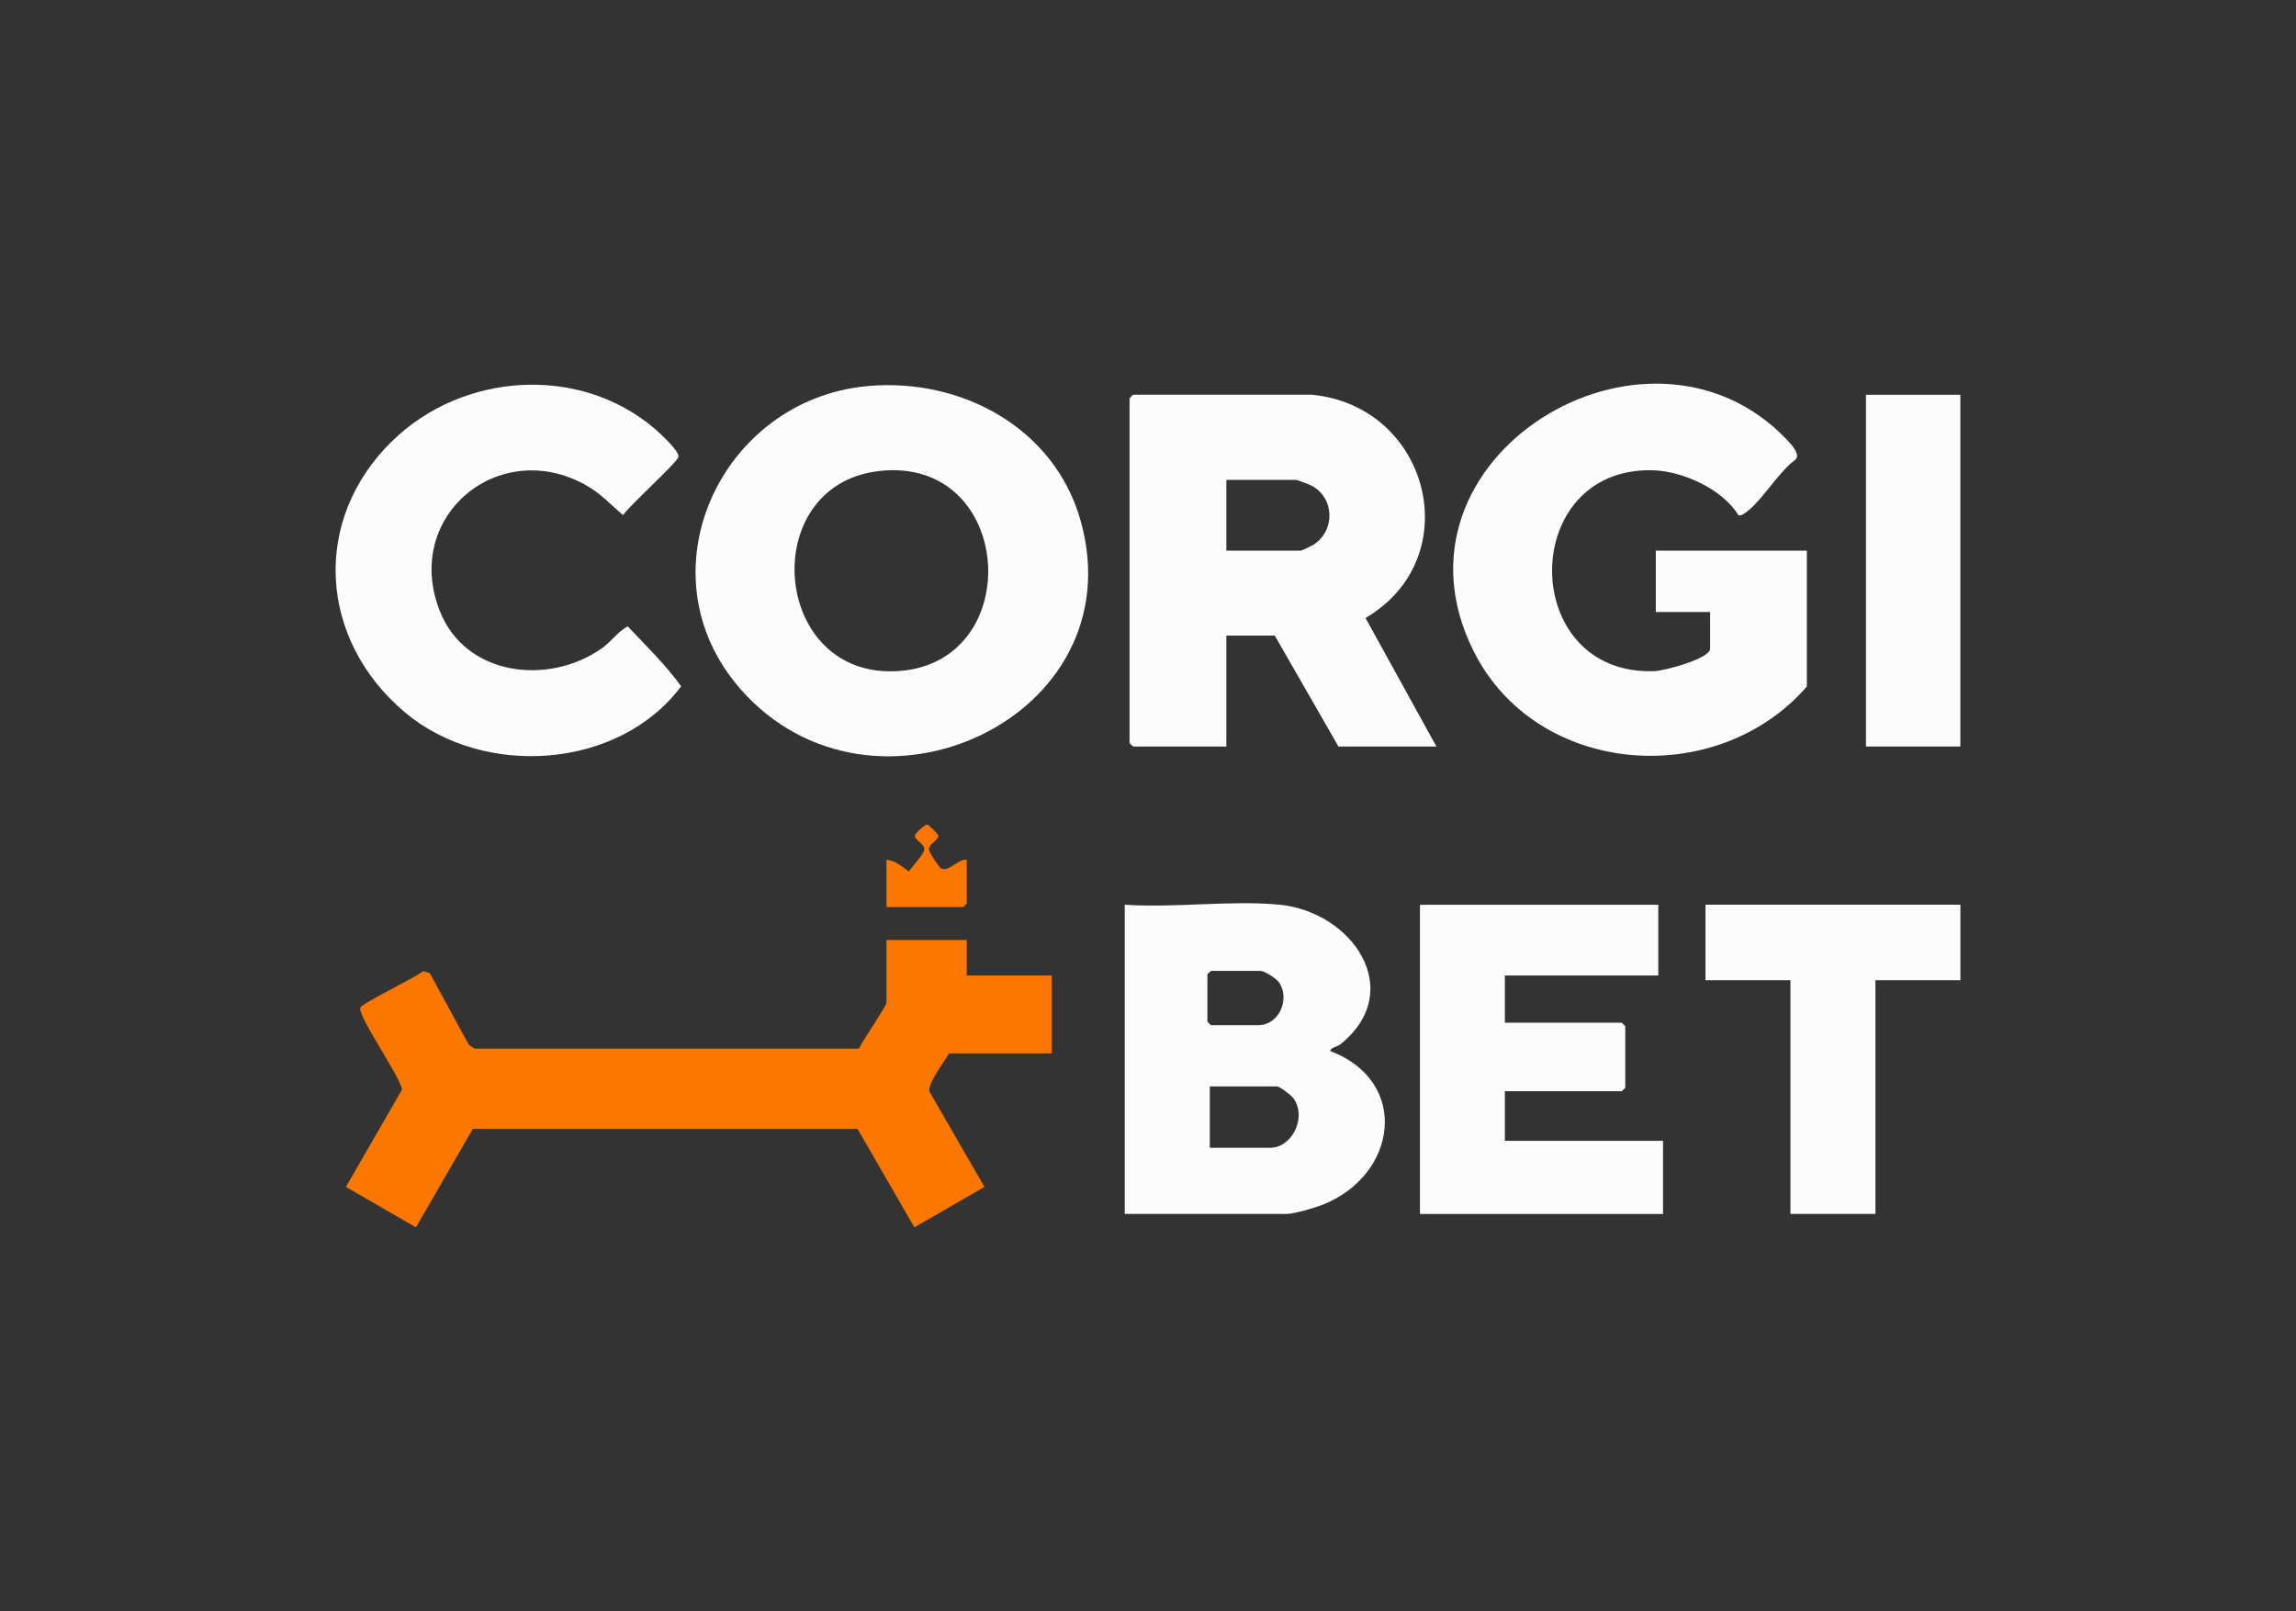
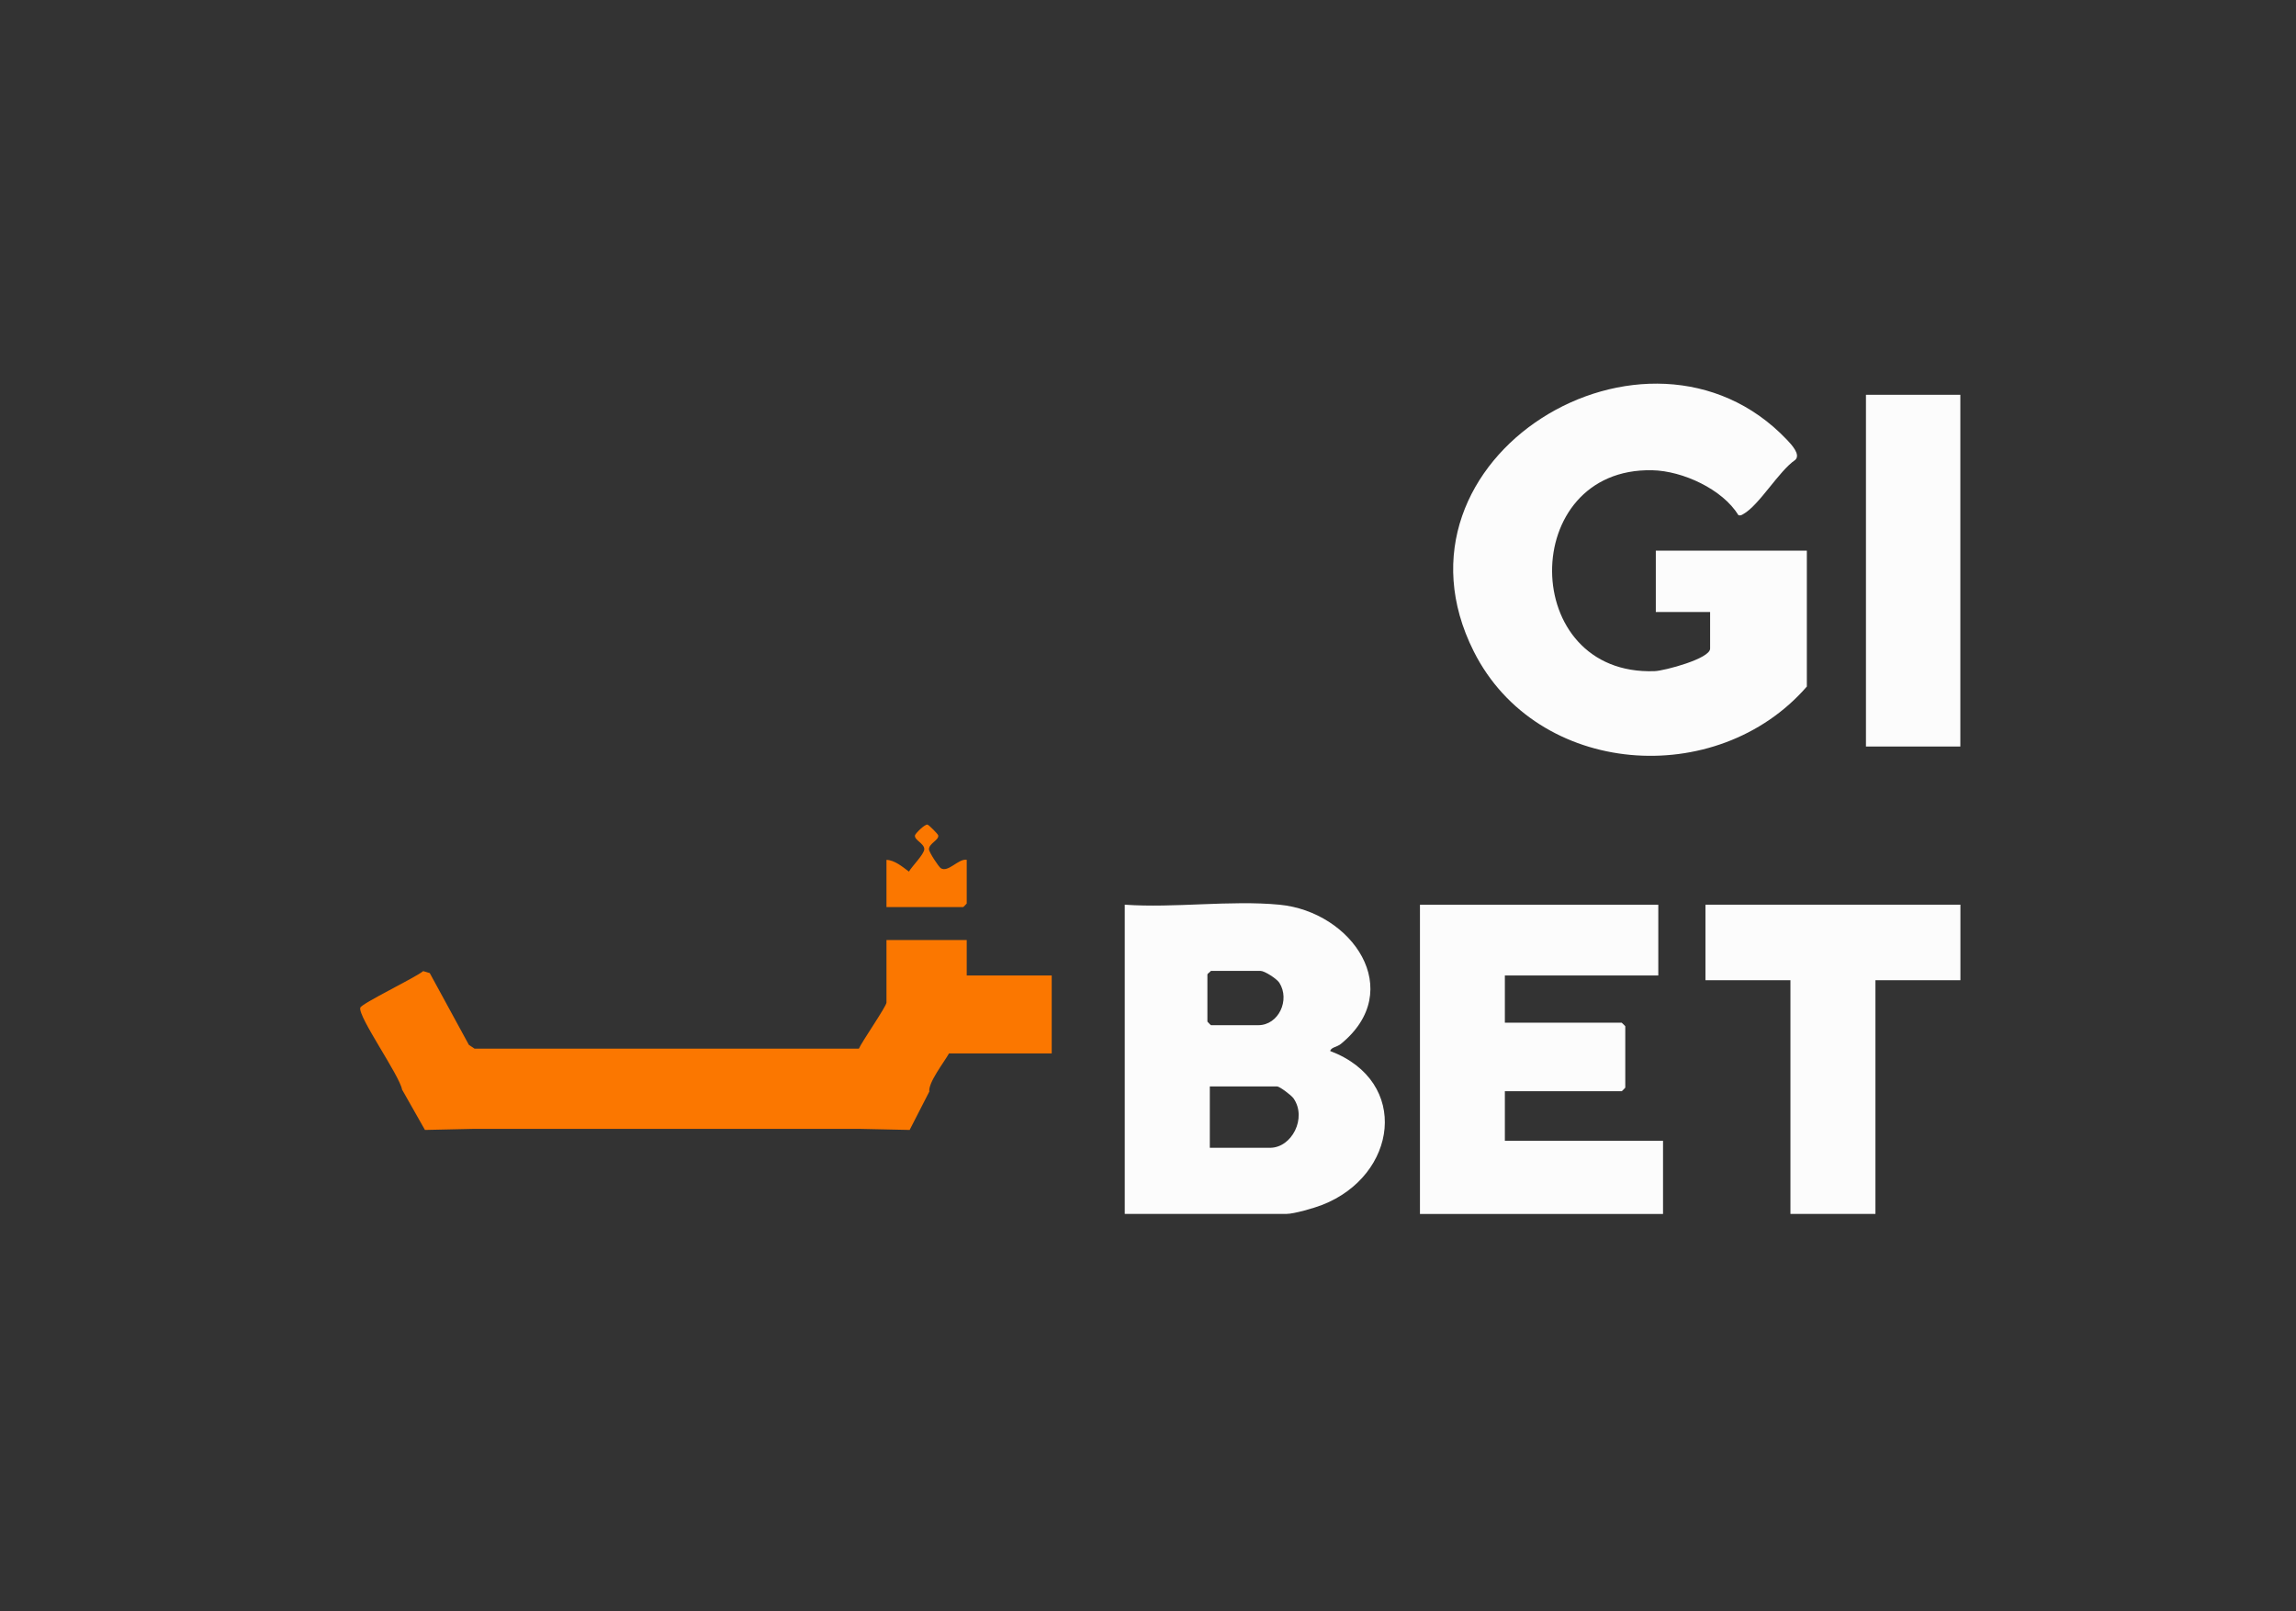
<svg xmlns="http://www.w3.org/2000/svg" id="eCPzv3eknpq1" viewBox="0 0 315 221" shape-rendering="geometricPrecision" text-rendering="geometricPrecision" project-id="1ef3b728926345eb8e281479194f93bc" export-id="d0f085541fd044bdbee28edd632aa9e5" cached="false" width="315" height="221">
  <rect x="0" y="0" width="315" height="221" fill="#333333" stroke="none" />
  <style>
#eCPzv3eknpq11_to {animation: eCPzv3eknpq11_to__to 1000ms linear infinite normal forwards}@keyframes eCPzv3eknpq11_to__to { 0% {transform: translate(95.872px,140.747px)} 20% {transform: translate(95.872px,139.747px)} 50% {transform: translate(95.872px,140.747px)} 80% {transform: translate(95.872px,139.747px)} 100% {transform: translate(95.872px,140.747px)}} #eCPzv3eknpq12_tr {animation: eCPzv3eknpq12_tr__tr 1000ms linear infinite normal forwards}@keyframes eCPzv3eknpq12_tr__tr { 0% {transform: translate(60.536px,151.245px) rotate(30deg)} 50% {transform: translate(60.536px,151.245px) rotate(-10.026deg)} 100% {transform: translate(60.536px,151.245px) rotate(30deg)}} #eCPzv3eknpq13_tr {animation: eCPzv3eknpq13_tr__tr 1000ms linear infinite normal forwards}@keyframes eCPzv3eknpq13_tr__tr { 0% {transform: translate(121.62px,150.806px) rotate(150deg)} 50% {transform: translate(121.62px,150.806px) rotate(194.92deg)} 100% {transform: translate(121.62px,150.806px) rotate(150deg)}} #eCPzv3eknpq15_to {animation: eCPzv3eknpq15_to__to 1000ms linear infinite normal forwards}@keyframes eCPzv3eknpq15_to__to { 0% {transform: translate(127.125px,118.779px);animation-timing-function: cubic-bezier(0.47,0,0.745,0.715)} 30% {transform: translate(127.125px,115.779px);animation-timing-function: cubic-bezier(0.39,0.575,0.565,1)} 50% {transform: translate(127.125px,118.779px);animation-timing-function: cubic-bezier(0.47,0,0.745,0.715)} 80% {transform: translate(127.125px,115.779px);animation-timing-function: cubic-bezier(0.39,0.575,0.565,1)} 100% {transform: translate(127.125px,118.779px)}}
</style>
  <g>
-     <path d="M118.96,52.97c12.81-1.2,25.69,5.66,29.29,18.44c7.63,27.06-28.63,43.78-46.7,23.07-13.78-15.79-2.71-39.63,17.41-41.51Zm1.61,11.65c-16.86,1.96-14.74,28.74,2.82,27.43s15.73-29.58-2.82-27.43Z" fill="#fcfcfc" />
-     <path d="M180.07,54.16c16.13,1.63,21.31,22.41,7.27,30.62l9.73,17.63h-13.44l-8.74-15.22h-6.64v15.22h-12.79c0,0-.49-.45-.49-.49v-47.28c0,0,.45-.49.49-.49h24.61v.01ZM168.25,75.54h10.2c.13,0,1.51-.66,1.77-.82c3-1.95,2.89-6.42-.29-8.1-.3-.16-1.95-.79-2.13-.79h-9.55v9.71Z" fill="#fcfcfc" />
    <path d="M247.91,94.16c-12.34,14.23-37.06,12.43-45.72-4.8-13.34-26.55,23.88-49.1,42.96-29.04.59.62,1.94,2.04,1.15,2.77-2.29,1.57-4.93,6.21-7.14,7.44-.23.13-.34.22-.65.15-2.19-3.57-7.65-6.08-11.82-6.17-18.43-.4-18.35,28.26.33,27.56c1.32-.05,7.6-1.71,7.6-3.09v-5.02h-7.45v-8.42h20.72v18.62h.02Z" fill="#fcfcfc" />
-     <path d="M53.8,60.51c9.62-9.41,25.7-10.56,36.08-1.65.7.6,3.39,3.09,3.2,3.82-.22.84-6.69,6.62-7.6,7.99-1.58-1.34-2.97-2.86-4.78-3.93-12.02-7.08-25.55,4-20.35,17.11c3.5,8.84,14.75,10.25,22.12,5.16c1.38-.95,2.22-2.29,3.64-3.09c2.52,2.66,5.23,5.3,7.34,8.23-8.55,11.44-27.12,12.65-37.9,3.57-11.8-9.94-12.88-26.33-1.75-37.22v.01Z" fill="#fcfcfc" />
    <path d="M175.53,124.11c9.96.95,17.47,11.75,8.42,19.11-.51.42-1.32.44-1.46.96c11.06,4.19,9.21,17.09-1.08,21.11-1.09.43-3.87,1.24-4.92,1.24h-22.18v-42.42c6.82.48,14.49-.64,21.21,0h.01Zm-9.39,9.07c-.11.16-.49.4-.49.49v6.48c0,0,.45.49.49.49h6.48c2.81,0,4.4-3.47,2.9-5.82-.36-.56-2.03-1.63-2.58-1.63h-6.8v-.01Zm-.16,24.28h8.26c3,0,5.1-4.1,3.22-6.79-.3-.43-1.91-1.63-2.25-1.63h-9.23v8.42Z" fill="#fcfcfc" />
    <path d="M227.51,124.11v9.71h-21.05v6.48h16.03c0,0,.49.45.49.49v8.42c0,0-.45.49-.49.49h-16.03v6.8h21.7v10.04h-33.35v-42.42h32.71l-.01-.01Z" fill="#fcfcfc" />
    <polygon points="268.96,124.11 268.96,134.47 257.3,134.47 257.3,166.53 245.64,166.53 245.64,134.47 233.98,134.47 233.98,124.11 268.96,124.11" fill="#fcfcfc" />
    <rect width="12.95" height="48.25" rx="0" ry="0" transform="translate(256 54.16)" fill="#fcfcfc" />
    <g id="eCPzv3eknpq11_to" transform="translate(95.872,140.747)">
      <g transform="translate(-95.872,-140.747)">
        <g id="eCPzv3eknpq12_tr" transform="translate(60.536,151.245) rotate(30)">
-           <rect width="11.1" height="22.21" rx="0" ry="0" transform="translate(-5.54,-5.641)" fill="#fb7700" />
-         </g>
+           </g>
        <g id="eCPzv3eknpq13_tr" transform="translate(121.62,150.806) rotate(150)">
-           <rect width="11.1" height="22.21" rx="0" ry="0" transform="translate(-5.633,-17.13)" fill="#fb7700" />
-         </g>
+           </g>
        <path d="M127.5,149.77c-.2-1.22,2.04-4.07,2.7-5.26h14.09v-10.69h-11.66v-4.86h-11.01v8.58c0,.49-3.36,5.35-3.79,6.32h-52.72c0,0-.78-.52-.78-.52l-5.37-9.85-.9-.27c-1,.86-8.46,4.44-8.63,5.02-.35,1.2,5.39,9.29,5.73,11.23l3.14,5.54l6.8-.15h52.73c0,0,6.97.15,6.97.15l2.69-5.25.01.01Z" fill="#fb7700" />
        <g id="eCPzv3eknpq15_to" transform="translate(127.125,118.779)">
          <path d="M132.63,117.96v5.99c0,0-.45.49-.49.49h-10.52v-6.48c1.11.03,2.2.95,3.08,1.61.4-.71,2.1-2.39,2.11-3.08c0-.79-1.39-1.24-1.28-1.89.05-.26,1.34-1.54,1.71-1.48.19.03,1.44,1.29,1.48,1.48.12.65-1.24,1.08-1.27,1.89-.01.41,1.34,2.43,1.62,2.61c1.02.65,2.43-1.35,3.56-1.15v.01Z" transform="translate(-127.125,-118.779)" fill="#fb7700" />
        </g>
      </g>
    </g>
  </g>
</svg>